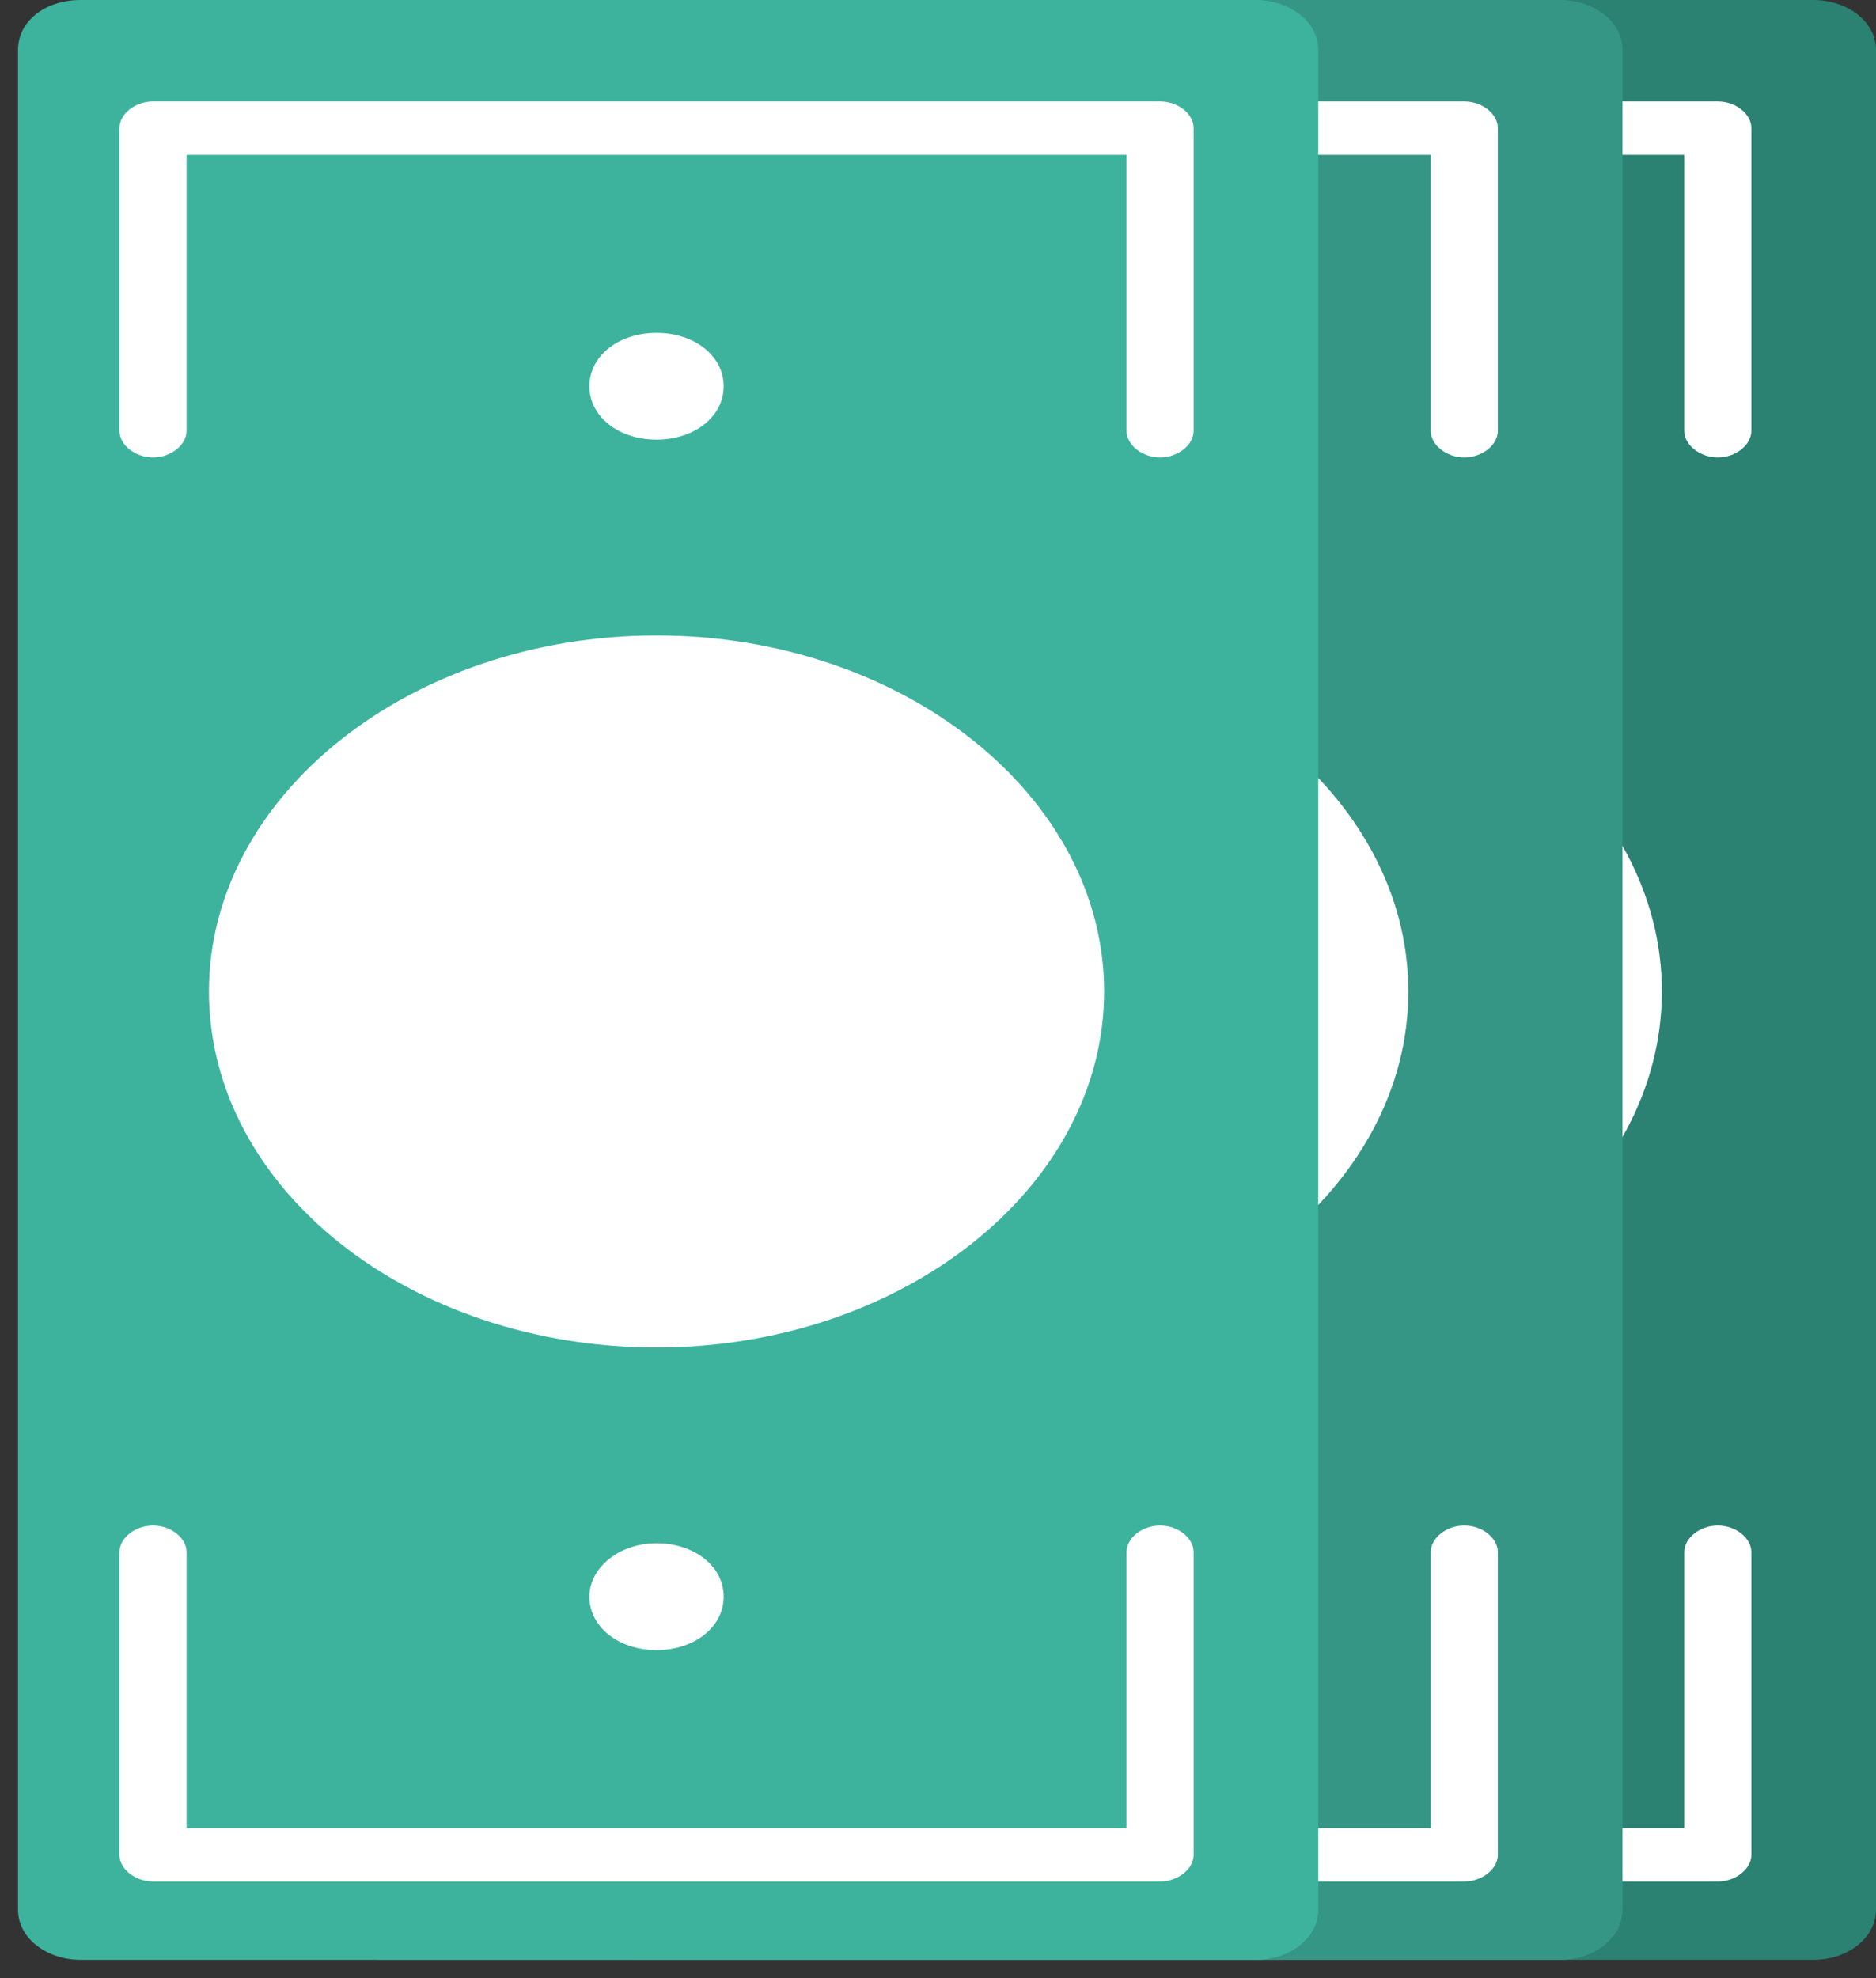
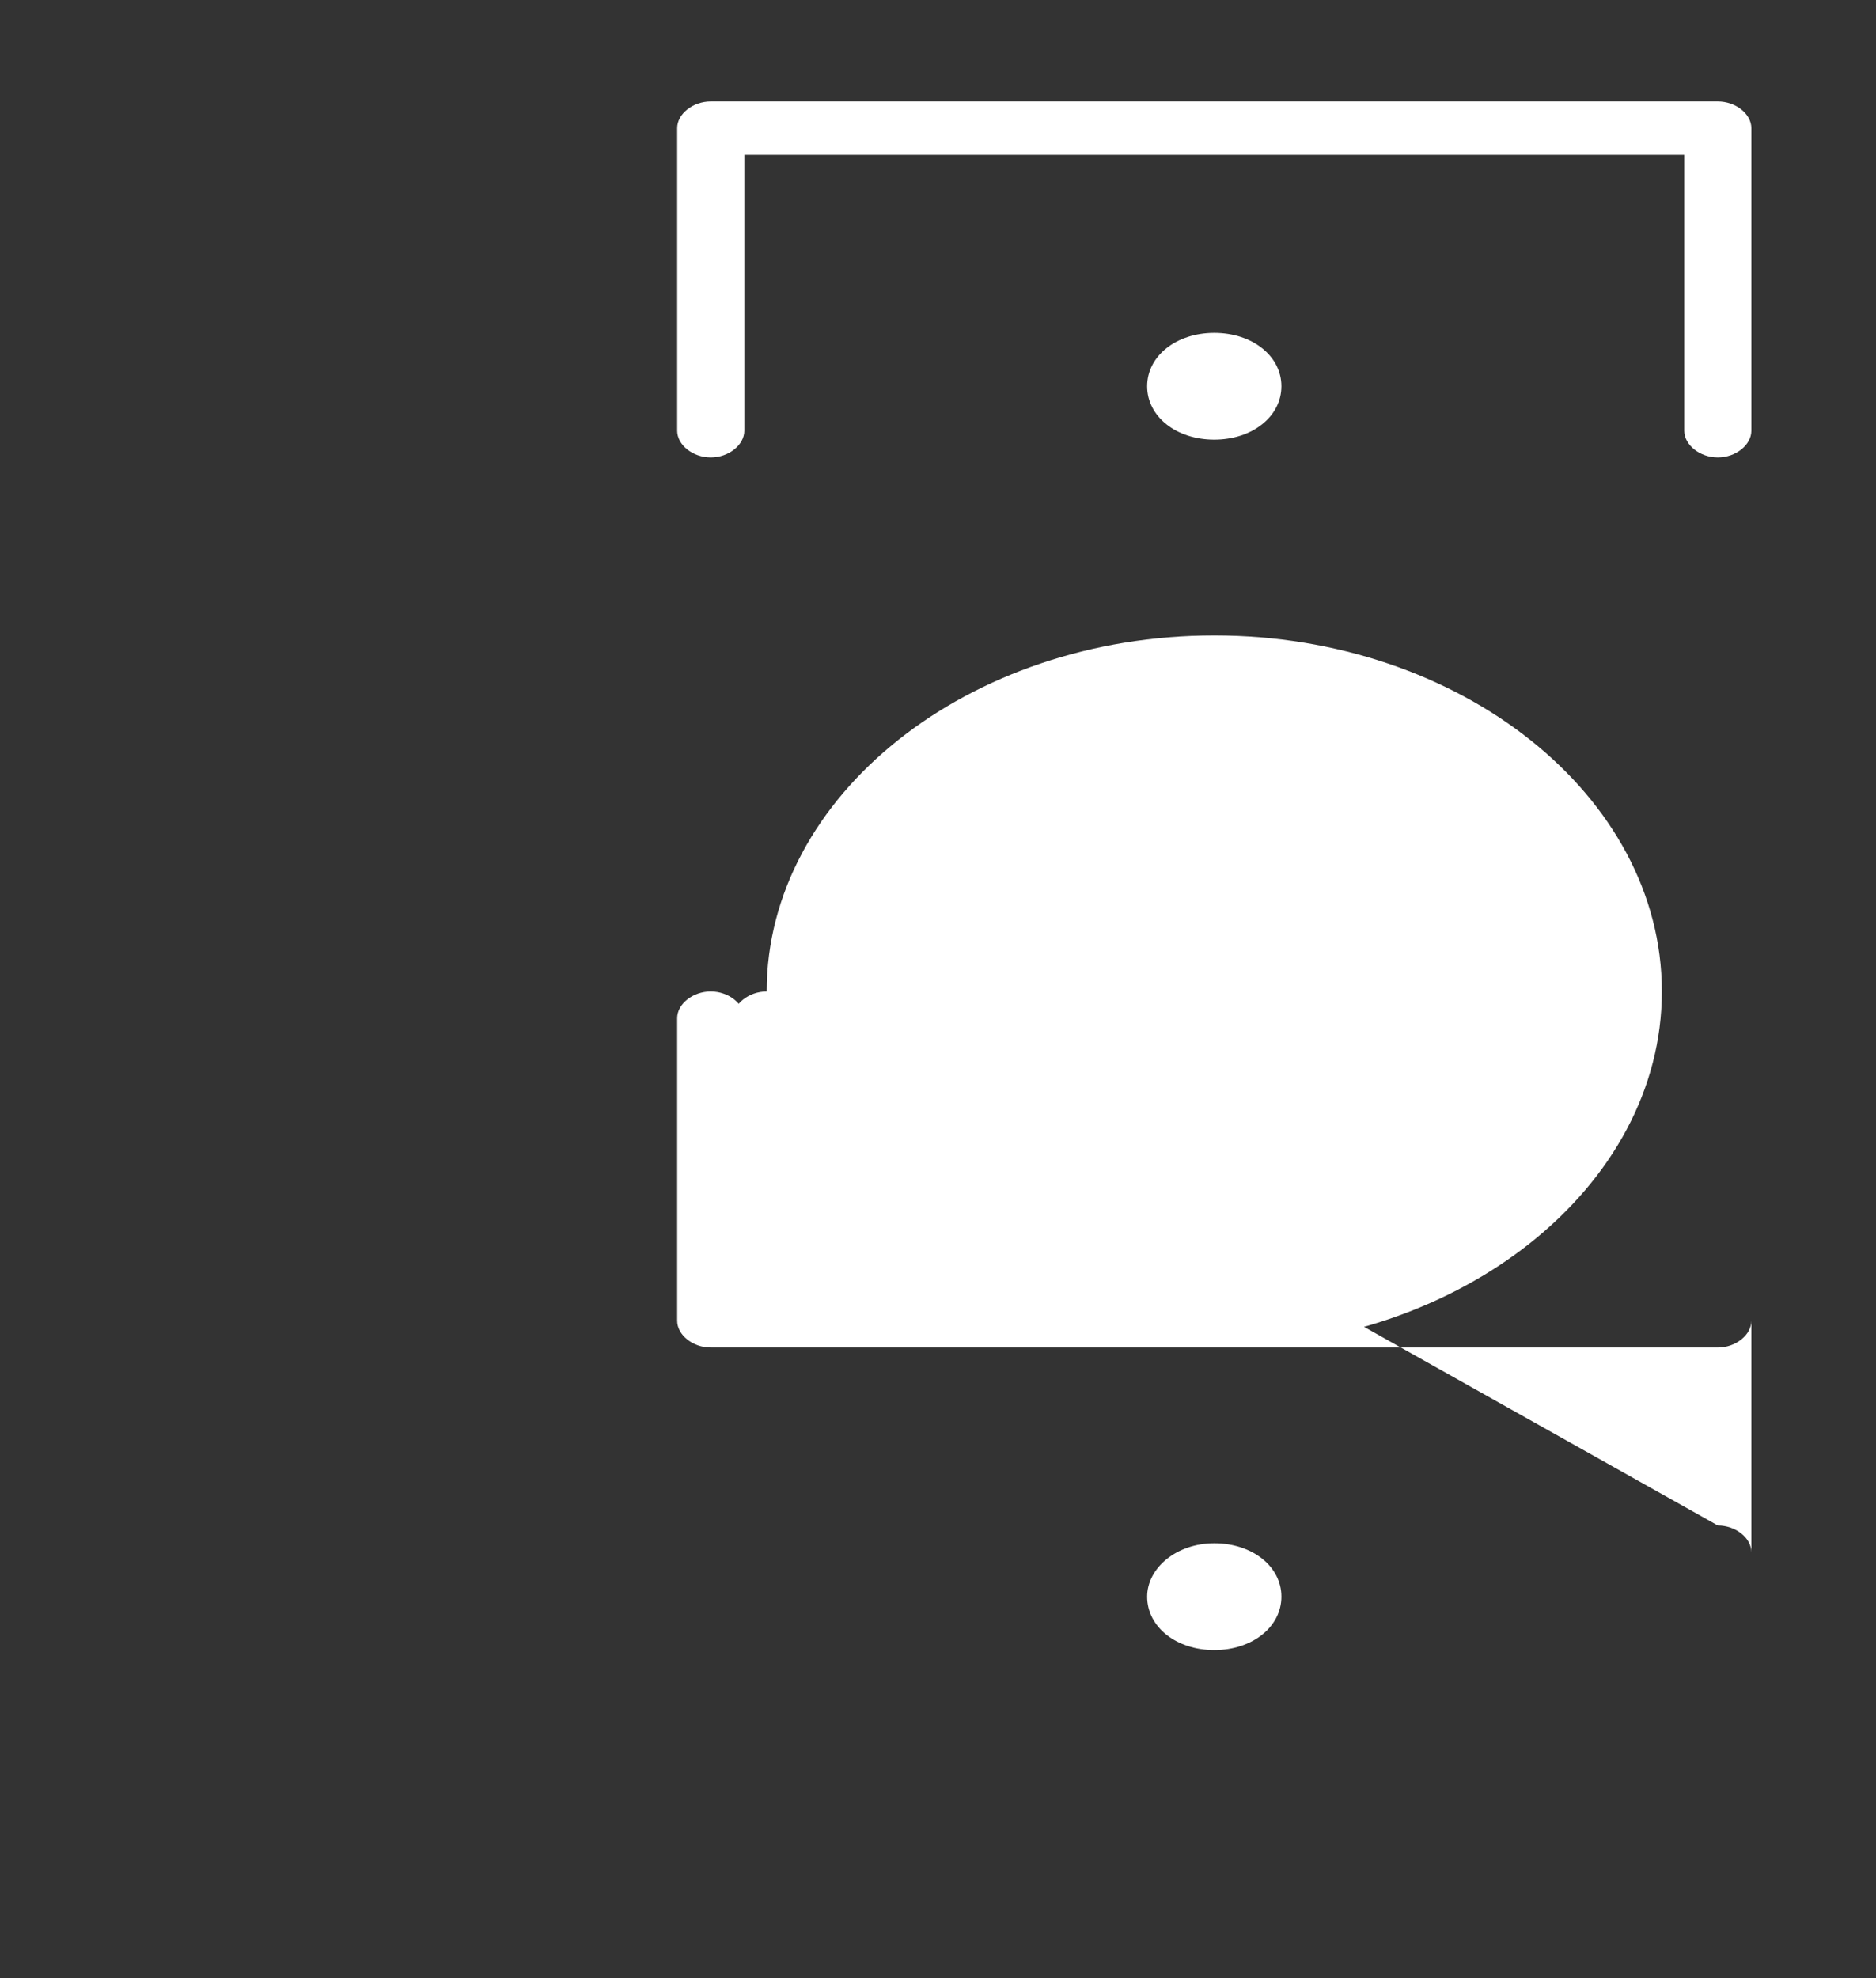
<svg xmlns="http://www.w3.org/2000/svg" viewBox="0 0 74 78">
  <rect x="0" y="0" width="74" height="78" fill="#333333" stroke="none" />
  <g fill-rule="nonzero" fill="none">
-     <path d="M25.183 0h46.345C72.852 0 74 .842 74 1.965v73.35c0 1.052-1.06 1.965-2.472 1.965H25.183c-1.324 0-2.471-.843-2.471-1.966V1.965C22.712.842 23.772 0 25.183 0z" fill="#2B8272" />
-     <path d="M30.243 39.095c0 7.791 7.945 14.038 17.655 14.038s17.655-6.317 17.655-14.038c0-7.72-7.945-14.038-17.655-14.038s-17.655 6.317-17.655 14.038zM67.76 60.152c-.706 0-1.324.492-1.324 1.053v10.88H29.36v-10.88c0-.561-.618-1.053-1.324-1.053-.706 0-1.324.492-1.324 1.053v11.933c0 .561.618 1.053 1.324 1.053H67.76c.706 0 1.324-.492 1.324-1.053V61.205c0-.561-.618-1.053-1.324-1.053zM67.76 4H28.036c-.706 0-1.324.491-1.324 1.053v11.932c0 .562.618 1.053 1.324 1.053.706 0 1.324-.491 1.324-1.053V6.105h37.076v10.88c0 .562.618 1.053 1.324 1.053.707 0 1.324-.491 1.324-1.053V5.053C69.084 4.49 68.466 4 67.76 4zM45.25 62.96c0 1.193 1.147 2.106 2.648 2.106 1.5 0 2.648-.913 2.648-2.106 0-1.193-1.147-2.106-2.648-2.106-1.5 0-2.648.983-2.648 2.106zm5.296-47.73c0-1.193-1.147-2.105-2.648-2.105-1.5 0-2.648.912-2.648 2.106 0 1.193 1.147 2.105 2.648 2.105 1.5 0 2.648-.912 2.648-2.105z" fill="#FFF" />
-     <path d="M15.183 0h46.345C62.852 0 64 .842 64 1.965v73.35c0 1.052-1.06 1.965-2.472 1.965H15.183c-1.324 0-2.471-.843-2.471-1.966V1.965C12.712.842 13.772 0 15.183 0z" fill="#359685" />
-     <path d="M20.243 39.095c0 7.791 7.945 14.038 17.655 14.038s17.655-6.317 17.655-14.038c0-7.72-7.945-14.038-17.655-14.038s-17.655 6.317-17.655 14.038zM57.76 60.152c-.706 0-1.324.492-1.324 1.053v10.88H19.36v-10.88c0-.561-.618-1.053-1.324-1.053-.706 0-1.324.492-1.324 1.053v11.933c0 .561.618 1.053 1.324 1.053H57.76c.706 0 1.324-.492 1.324-1.053V61.205c0-.561-.618-1.053-1.324-1.053zM57.76 4H18.036c-.706 0-1.324.491-1.324 1.053v11.932c0 .562.618 1.053 1.324 1.053.706 0 1.324-.491 1.324-1.053V6.105h37.076v10.88c0 .562.618 1.053 1.324 1.053.707 0 1.324-.491 1.324-1.053V5.053C59.084 4.49 58.466 4 57.76 4zM35.25 62.96c0 1.193 1.147 2.106 2.648 2.106 1.5 0 2.648-.913 2.648-2.106 0-1.193-1.147-2.106-2.648-2.106-1.5 0-2.648.983-2.648 2.106zm5.296-47.73c0-1.193-1.147-2.105-2.648-2.105-1.5 0-2.648.912-2.648 2.106 0 1.193 1.147 2.105 2.648 2.105 1.5 0 2.648-.912 2.648-2.105z" fill="#FFF" />
+     <path d="M30.243 39.095c0 7.791 7.945 14.038 17.655 14.038s17.655-6.317 17.655-14.038c0-7.72-7.945-14.038-17.655-14.038s-17.655 6.317-17.655 14.038zc-.706 0-1.324.492-1.324 1.053v10.88H29.36v-10.88c0-.561-.618-1.053-1.324-1.053-.706 0-1.324.492-1.324 1.053v11.933c0 .561.618 1.053 1.324 1.053H67.76c.706 0 1.324-.492 1.324-1.053V61.205c0-.561-.618-1.053-1.324-1.053zM67.76 4H28.036c-.706 0-1.324.491-1.324 1.053v11.932c0 .562.618 1.053 1.324 1.053.706 0 1.324-.491 1.324-1.053V6.105h37.076v10.88c0 .562.618 1.053 1.324 1.053.707 0 1.324-.491 1.324-1.053V5.053C69.084 4.49 68.466 4 67.76 4zM45.25 62.96c0 1.193 1.147 2.106 2.648 2.106 1.5 0 2.648-.913 2.648-2.106 0-1.193-1.147-2.106-2.648-2.106-1.5 0-2.648.983-2.648 2.106zm5.296-47.73c0-1.193-1.147-2.105-2.648-2.105-1.5 0-2.648.912-2.648 2.106 0 1.193 1.147 2.105 2.648 2.105 1.5 0 2.648-.912 2.648-2.105z" fill="#FFF" />
    <g>
-       <path d="M3.183 0h46.345C50.852 0 52 .842 52 1.965v73.35c0 1.052-1.06 1.965-2.472 1.965H3.183c-1.324 0-2.471-.843-2.471-1.966V1.965C.712.842 1.772 0 3.183 0z" fill="#3DB39E" />
-       <path d="M8.243 39.095c0 7.791 7.945 14.038 17.655 14.038s17.655-6.317 17.655-14.038c0-7.72-7.945-14.038-17.655-14.038S8.243 31.374 8.243 39.095zM45.76 60.152c-.706 0-1.324.492-1.324 1.053v10.88H7.36v-10.88c0-.561-.618-1.053-1.324-1.053-.706 0-1.324.492-1.324 1.053v11.933c0 .561.618 1.053 1.324 1.053H45.76c.706 0 1.324-.492 1.324-1.053V61.205c0-.561-.618-1.053-1.324-1.053zM45.76 4H6.036c-.706 0-1.324.491-1.324 1.053v11.932c0 .562.618 1.053 1.324 1.053.706 0 1.324-.491 1.324-1.053V6.105h37.076v10.88c0 .562.618 1.053 1.324 1.053.707 0 1.324-.491 1.324-1.053V5.053C47.084 4.49 46.466 4 45.76 4zM23.25 62.96c0 1.193 1.147 2.106 2.648 2.106 1.5 0 2.648-.913 2.648-2.106 0-1.193-1.147-2.106-2.648-2.106-1.5 0-2.648.983-2.648 2.106zm5.296-47.73c0-1.193-1.147-2.105-2.648-2.105-1.5 0-2.648.912-2.648 2.106 0 1.193 1.147 2.105 2.648 2.105 1.5 0 2.648-.912 2.648-2.105z" fill="#FFF" />
-     </g>
+       </g>
  </g>
</svg>